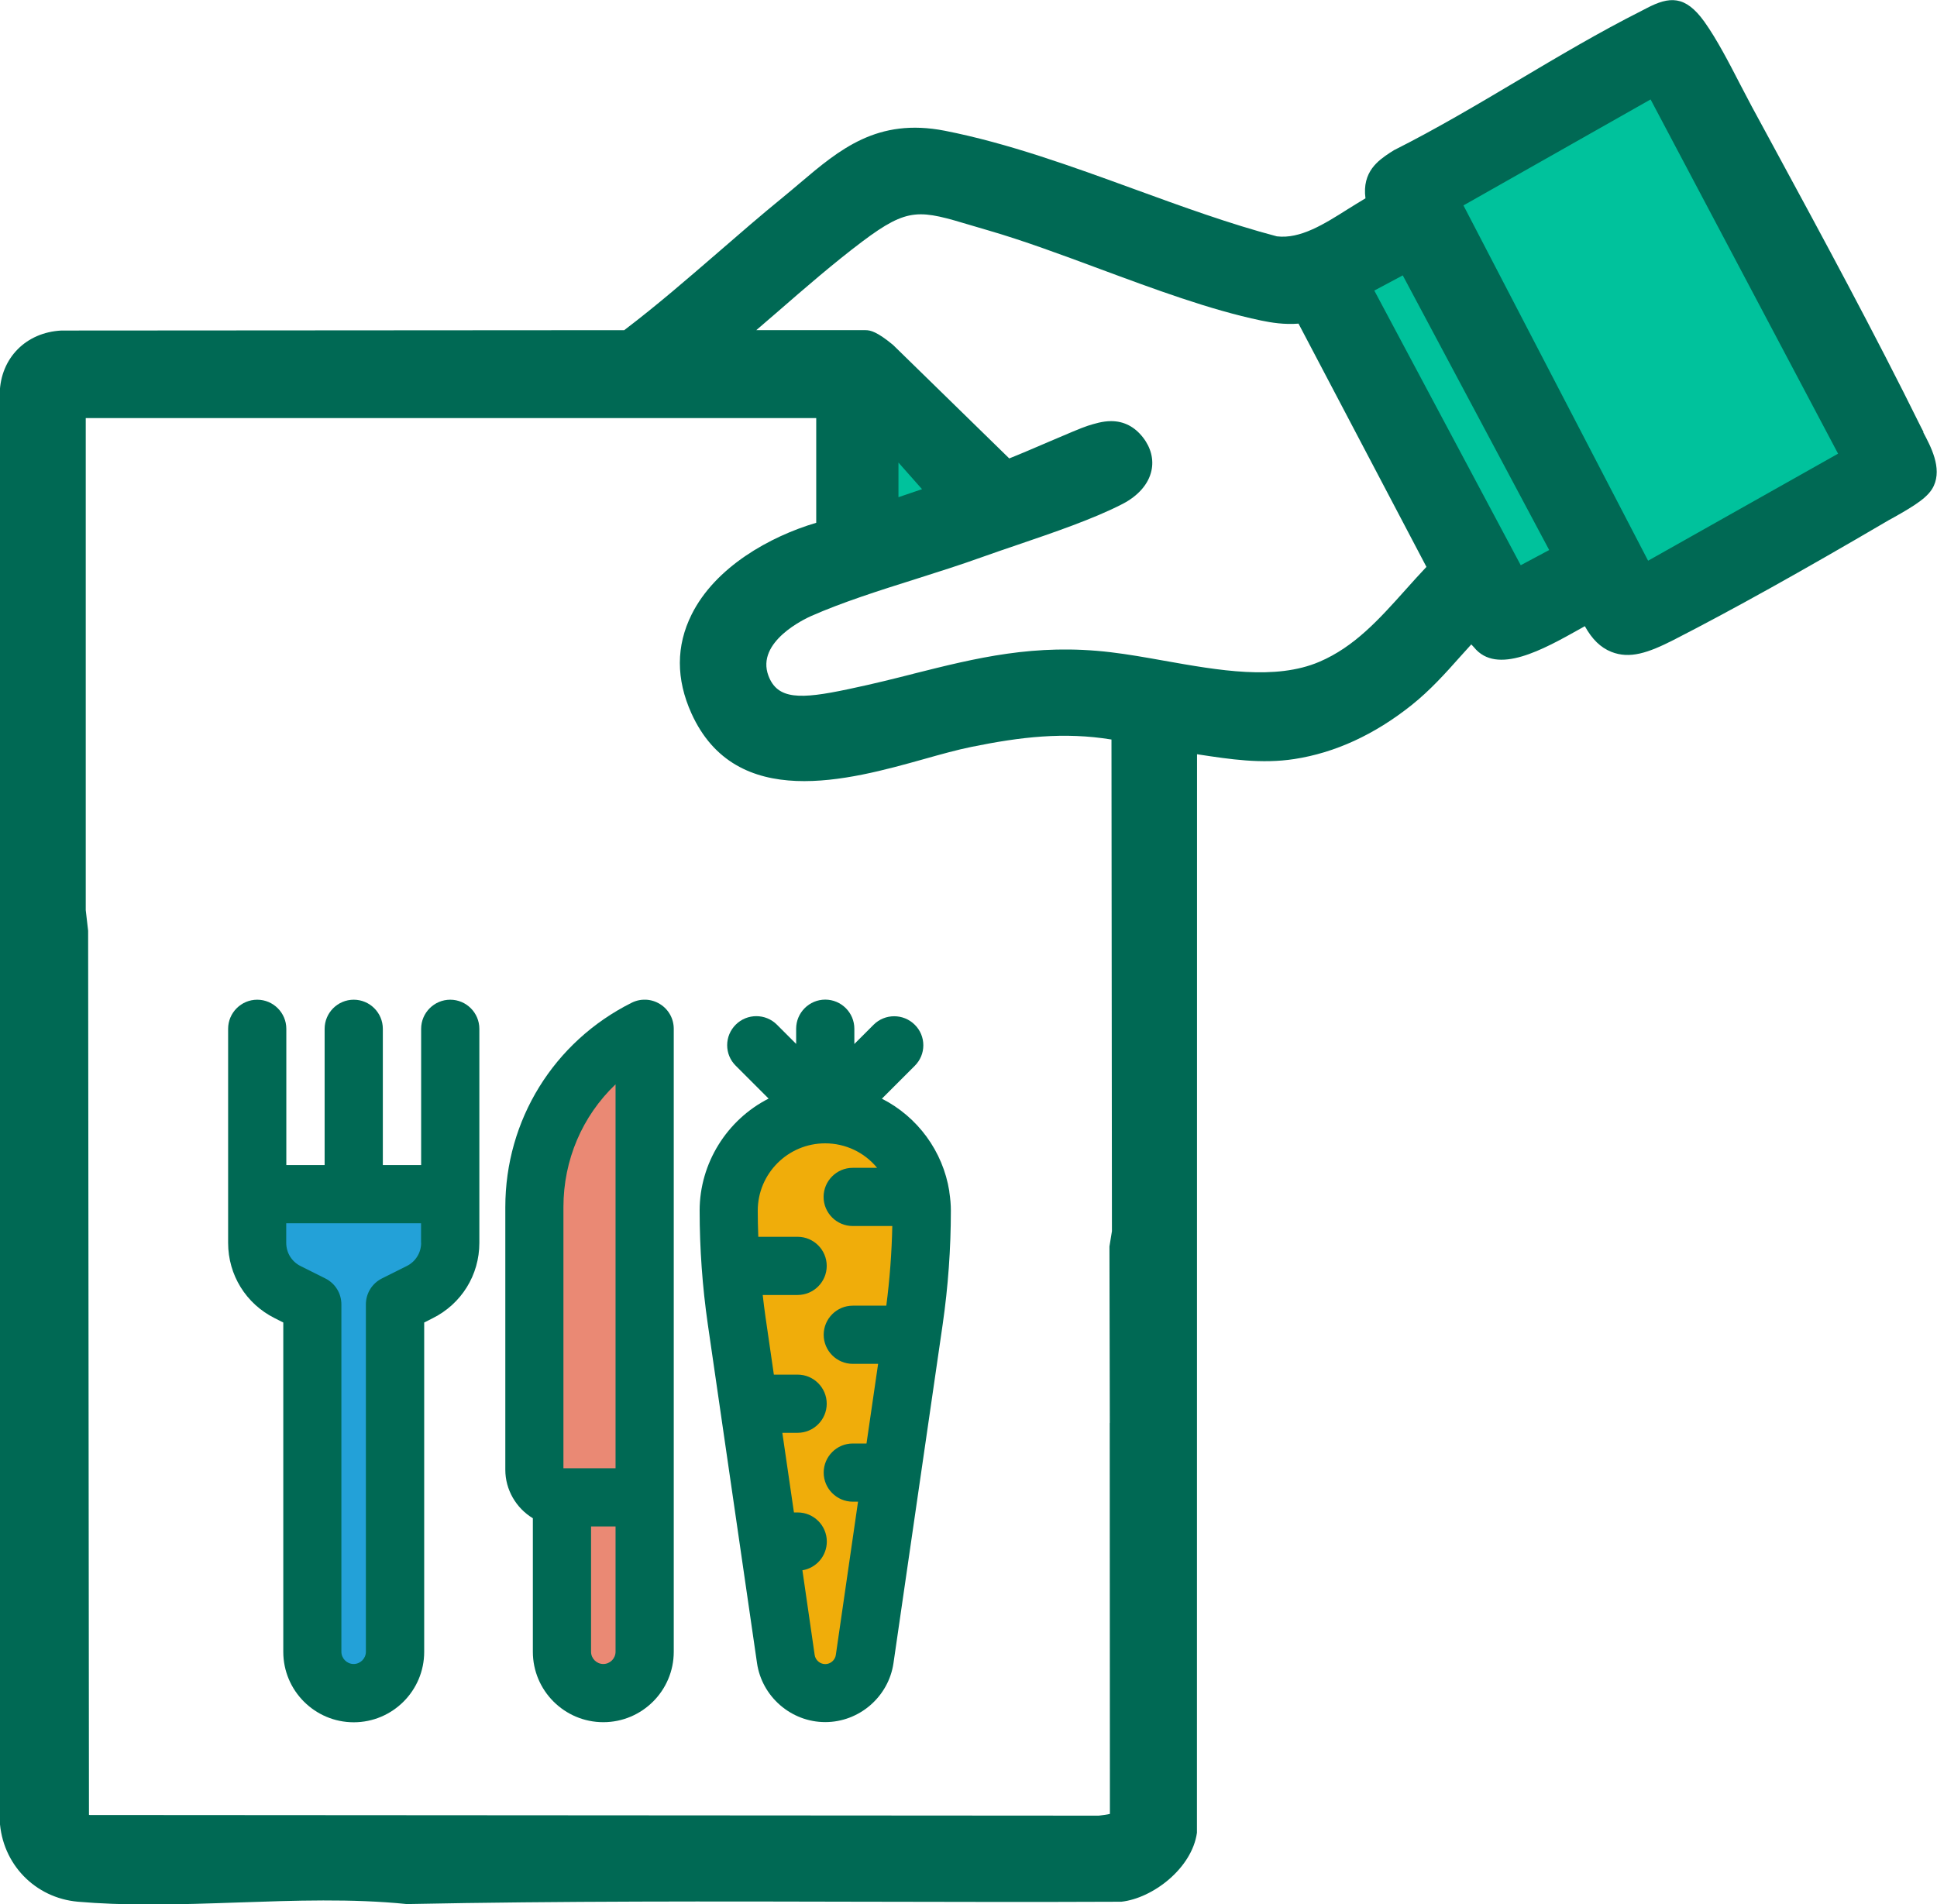
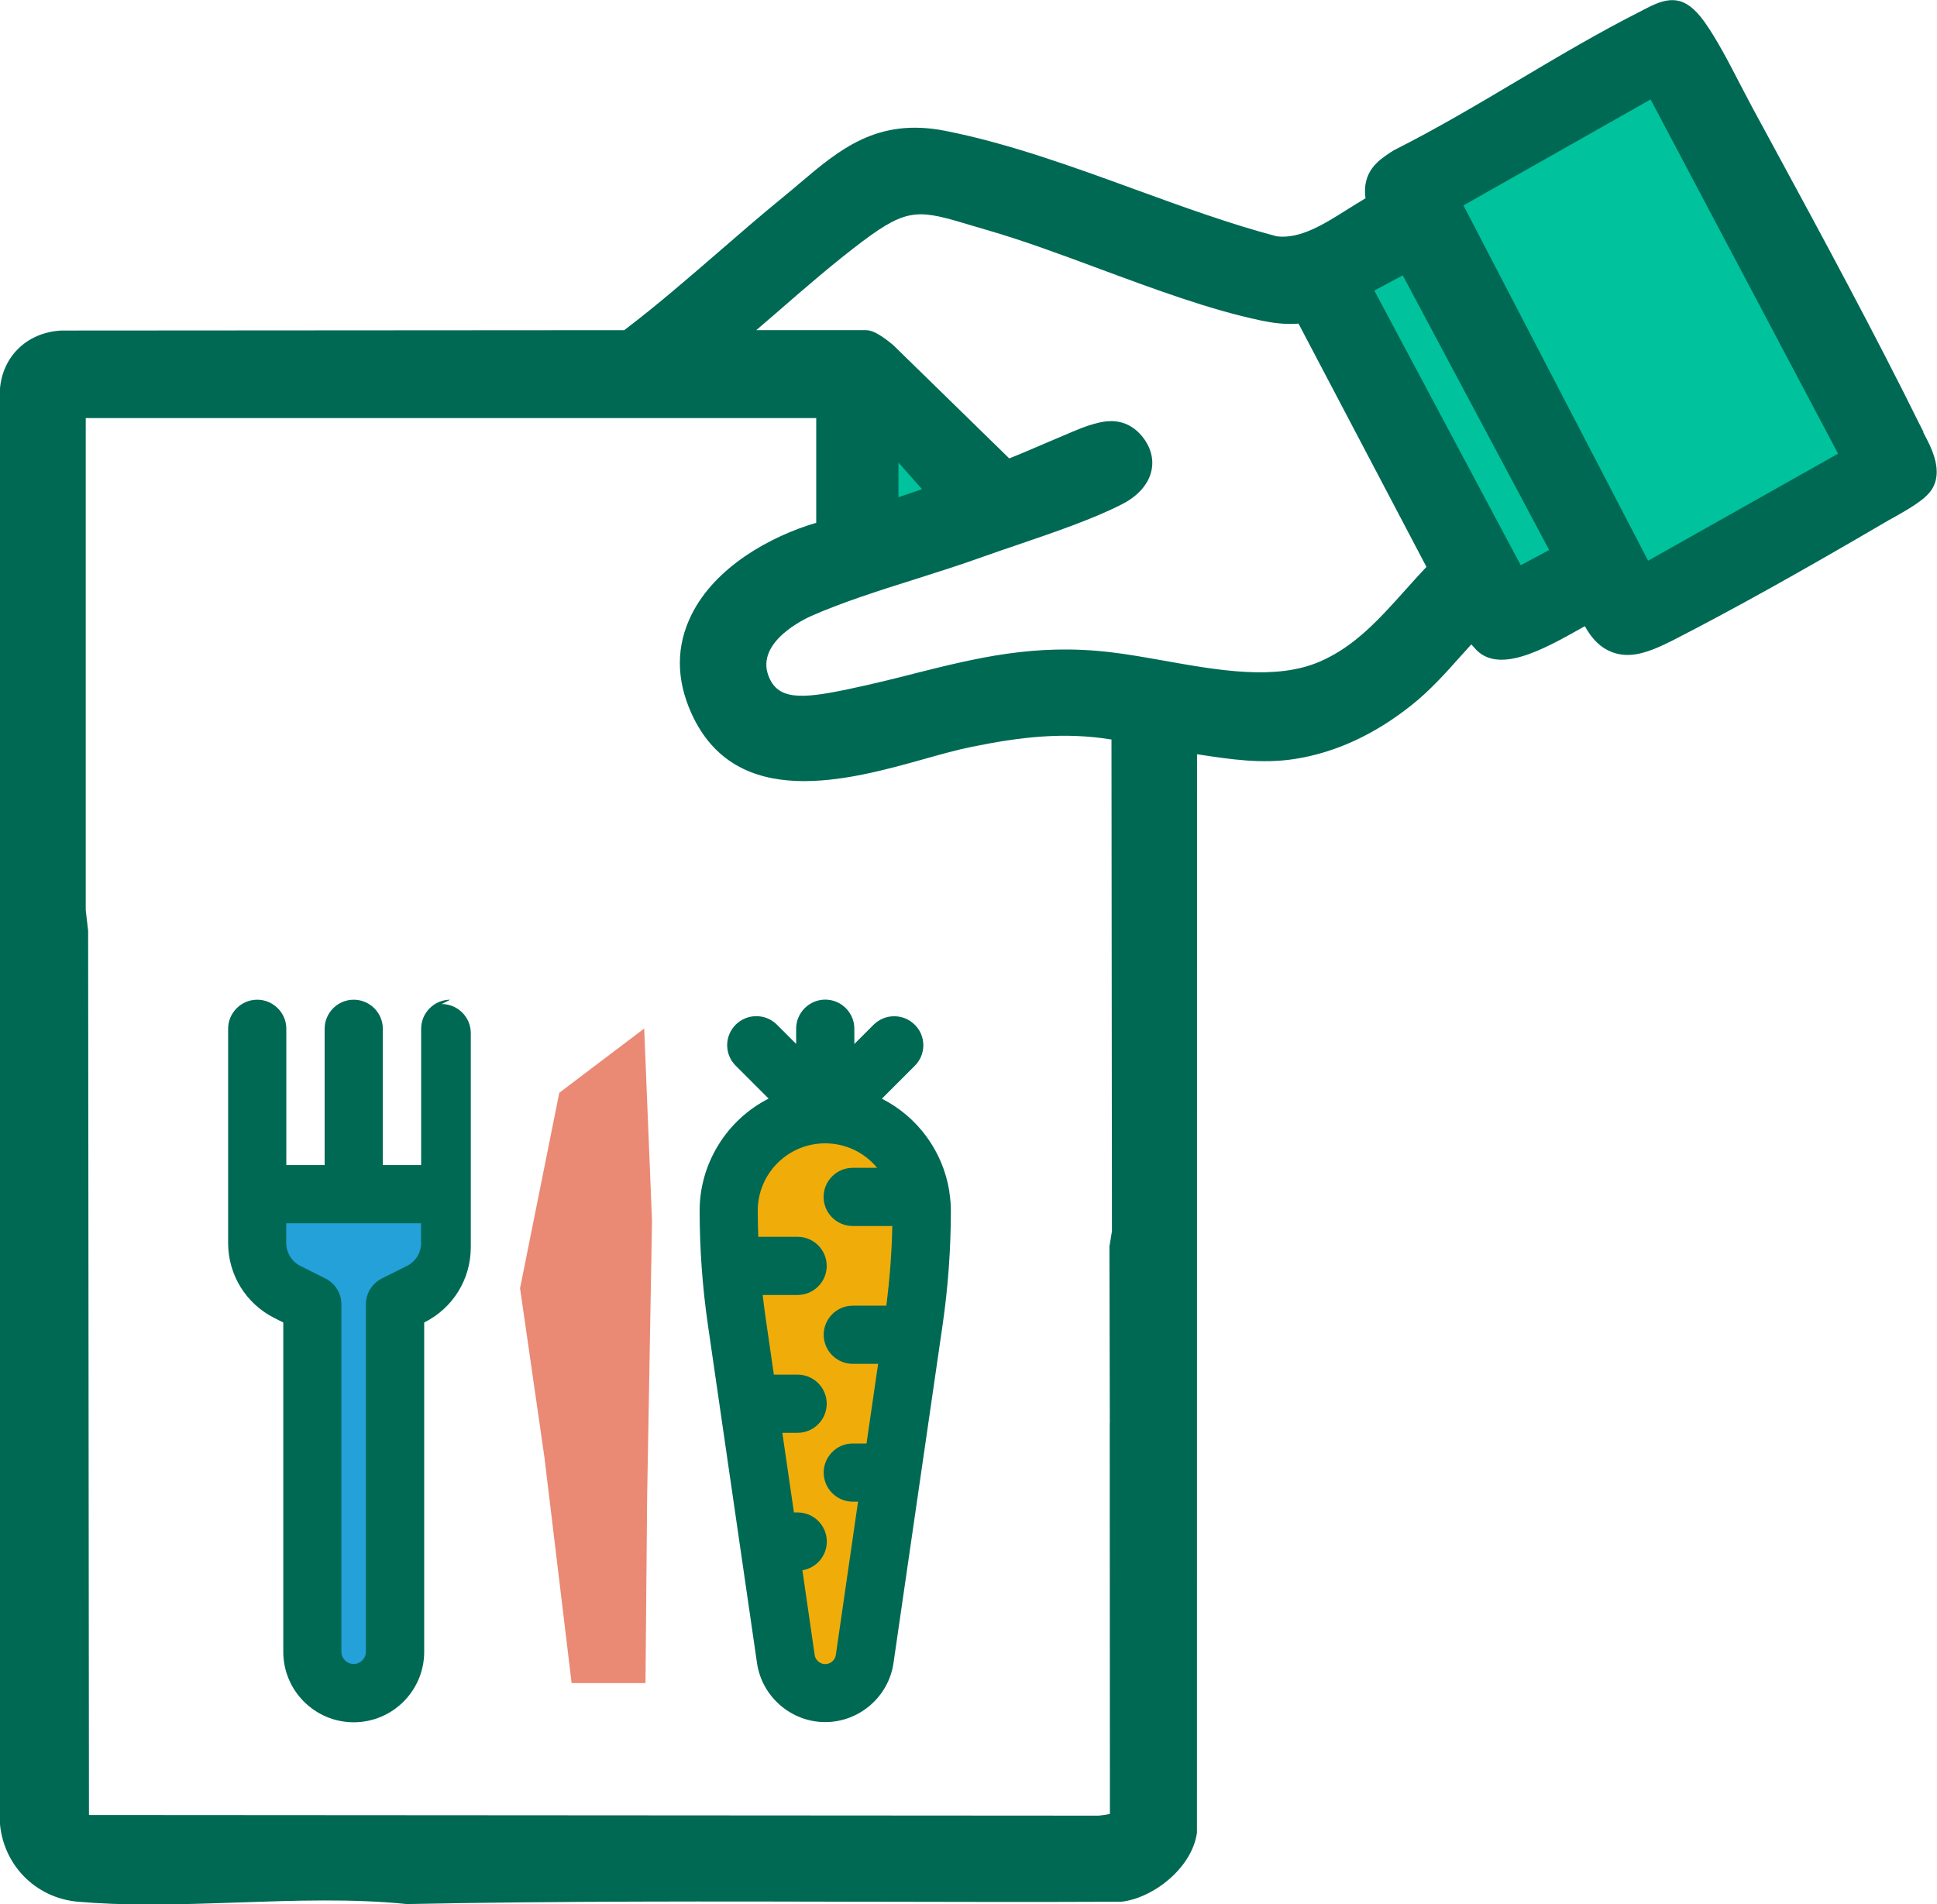
<svg xmlns="http://www.w3.org/2000/svg" id="Camada_2" data-name="Camada 2" viewBox="0 0 210.33 206.82">
  <defs>
    <style>      .cls-1 {        fill: #006954;      }      .cls-2 {        fill: #23a1d8;      }      .cls-3 {        fill: #ea8974;      }      .cls-4 {        fill: #00c29c;      }      .cls-5 {        fill: #f0ad0a;      }    </style>
  </defs>
  <g id="Camada_2-2" data-name="Camada 2">
    <g>
      <polygon class="cls-2" points="44.02 143.05 41.74 182.8 35.47 182.8 34.19 143.05 29.86 139.92 29.86 128.87 48.87 128.87 48.87 138.09 44.02 143.05" />
      <polygon class="cls-3" points="70.27 162.57 70.09 182.8 62.07 182.8 59.12 158.3 56.47 139.92 60.73 118.69 69.95 111.71 70.8 132.65 70.27 162.57" />
      <polygon class="cls-5" points="90.07 121.2 98.29 124.53 101.15 131.94 94.03 181.64 89.18 184.09 84.48 177.11 78.93 131.94 85.05 122.54 90.07 121.2" />
      <polygon class="cls-4" points="181.04 5.32 205.35 50.77 179.25 66.49 173.44 61.56 164.24 64.32 143.8 30.02 153.68 25.08 154.06 21.12 181.04 5.32" />
      <polygon class="cls-4" points="93.37 41.32 93.37 59.85 108.18 54.43 93.37 41.32" />
      <g>
        <path class="cls-1" d="M208.86,46.91h0c-.11-.21-.21-.4-.29-.56-4.99-10.11-10.63-20.54-16.1-30.63l-2.24-4.13c-.39-.73-.81-1.54-1.27-2.42-1.19-2.31-2.54-4.92-3.89-6.81-2.08-2.9-3.8-2.76-6.27-1.47l-.52.27c-4.57,2.3-9.08,4.98-13.46,7.58-4.39,2.61-8.93,5.3-13.45,7.57l-.46.29c-1.21.81-3.03,2.03-2.64,4.94-.67.4-1.33.81-1.94,1.19-2.53,1.6-5.14,3.25-7.68,2.94-5.06-1.33-10.33-3.25-15.46-5.12-6.75-2.46-13.72-5-20.6-6.35-7.33-1.43-11.42,2.03-15.74,5.69-.59.5-1.2,1.02-1.84,1.54-2.39,1.95-4.72,3.97-6.99,5.94-3.31,2.86-6.72,5.82-10.24,8.49l-61.12.04c-3.84.2-6.59,2.98-6.69,6.79v155.05c.25,4.7,3.83,8.41,8.51,8.81,2.33.2,4.88.3,7.82.3,3.19,0,6.42-.11,9.59-.22,6.09-.21,12.38-.43,18.25.17h.13s.08,0,.08,0c16.55-.33,33.44-.29,49.76-.25h.33c8.89.02,18.09.04,27.16,0h.16c3.43-.38,7.67-3.64,8.21-7.49v-.09s.01-117.05.01-117.05c.07,0,.13.02.2.03,3.35.51,6.81,1.04,10.37.49,4.41-.68,8.69-2.64,12.72-5.85,2.02-1.61,3.68-3.46,5.28-5.26.4-.44.8-.89,1.21-1.34l.29.31c2.48,3.08,7.51.25,11.56-2.02.16-.09.32-.18.48-.27.79,1.43,1.72,2.33,2.88,2.79,1.99.79,3.98.12,6.75-1.29,6.35-3.25,13.92-7.47,23.16-12.89.15-.09.34-.2.59-.33,2.69-1.5,3.98-2.37,4.51-3.52.91-1.97-.33-4.28-1.14-5.81ZM120.5,154.55l.02,42.46c-.29.08-.79.14-1.05.17l-.18.02-109.56-.07-.07-.02-.09-96.02-.26-2.24v-53.44h79.32v11.37c-5.03,1.49-10.96,4.8-13.53,9.96-1.7,3.41-1.7,7.02-.02,10.74,4.83,10.68,17.11,7.24,25.23,4.97,1.88-.53,3.65-1.02,5.18-1.33,5.36-1.09,10.04-1.64,15.2-.8l.05,53.4-.27,1.66.04,19.16ZM100.12,53.13l-2.56.87v-3.76l2.56,2.89ZM99.15,73.19c-2.13.54-4.33,1.09-6.66,1.58l-.42.09c-5.18,1.1-7.65,1.14-8.63-1.47-1.38-3.69,3.99-6.19,4.61-6.47,3.39-1.5,7.45-2.79,11.42-4.04,2.4-.76,4.88-1.55,7.16-2.37,1.16-.42,2.44-.85,3.87-1.34,3.87-1.32,8.25-2.81,11.4-4.44,1.7-.88,2.82-2.17,3.13-3.61.27-1.22-.06-2.51-.92-3.61-.91-1.17-2.08-1.77-3.46-1.77-.94,0-1.81.28-2.52.5-.69.22-2.29.91-4.33,1.78-1.28.55-3.07,1.32-4.21,1.77l-12.57-12.28-.1-.09c-1.67-1.37-2.39-1.56-2.92-1.56h-11.88c.64-.55,1.3-1.12,1.96-1.69l.21-.18c3.09-2.69,6.29-5.46,9.36-7.77,5.02-3.77,6.21-3.42,11.92-1.71l.1.03c.51.15,1.05.31,1.63.48,3.83,1.11,8.03,2.67,12.12,4.19,5.88,2.18,11.96,4.44,17.5,5.6,1.16.24,2.52.46,4.08.34l13.89,26.42c-.79.84-1.55,1.68-2.28,2.5-2.85,3.18-5.53,6.18-9.35,7.81-4.76,2.03-10.9.94-16.86-.12-2.02-.36-3.93-.7-5.79-.92-8.23-.98-14.63.63-21.44,2.34ZM168.22,59.74l-3.09,1.65-15.9-29.83,3.09-1.65,15.9,29.83ZM199.58,49.28l-20.62,11.62-20.05-38.59,20.32-11.51,20.36,38.48Z" />
-         <path class="cls-1" d="M48.89,108.58c-1.74,0-3.16,1.42-3.16,3.16v14.8h-4.16v-14.8c0-1.74-1.42-3.16-3.16-3.16s-3.16,1.42-3.16,3.16v14.8h-4.16v-14.8c0-1.74-1.42-3.16-3.16-3.16s-3.16,1.42-3.16,3.16v23.25c0,3.49,1.94,6.62,5.06,8.18l.93.47v35.77c0,4.22,3.43,7.65,7.65,7.65s7.65-3.43,7.65-7.65v-35.77l.93-.47c3.12-1.56,5.06-4.69,5.06-8.18v-23.25c0-1.74-1.42-3.16-3.16-3.16ZM45.73,134.98c0,1.08-.6,2.05-1.57,2.53l-2.68,1.34c-1.08.54-1.75,1.62-1.75,2.83v37.72c0,.73-.6,1.33-1.33,1.33s-1.33-.6-1.33-1.33v-37.72c0-1.21-.67-2.29-1.75-2.83l-2.68-1.34c-.97-.48-1.56-1.45-1.56-2.53v-2.12h14.64v2.12Z" />
-         <path class="cls-1" d="M71.66,109.05h0c-.94-.58-2.09-.63-3.07-.14-8.46,4.23-13.72,12.74-13.72,22.2v28.53c0,2.15,1.16,4.15,2.99,5.26v14.5c0,4.22,3.43,7.65,7.65,7.65s7.65-3.43,7.65-7.65v-67.66c0-1.1-.56-2.11-1.5-2.69ZM66.84,179.4c0,.73-.6,1.33-1.33,1.33s-1.33-.6-1.33-1.33v-13.61h2.66v13.61ZM66.84,159.47h-5.66v-28.36c0-5.12,2.04-9.88,5.66-13.34v41.7Z" />
+         <path class="cls-1" d="M48.89,108.58c-1.74,0-3.16,1.42-3.16,3.16v14.8h-4.16v-14.8c0-1.74-1.42-3.16-3.16-3.16s-3.16,1.42-3.16,3.16v14.8h-4.16v-14.8c0-1.74-1.42-3.16-3.16-3.16s-3.16,1.42-3.16,3.16v23.25c0,3.49,1.94,6.62,5.06,8.18l.93.47v35.77c0,4.22,3.43,7.65,7.65,7.65s7.65-3.43,7.65-7.65v-35.77c3.12-1.56,5.06-4.69,5.06-8.18v-23.25c0-1.74-1.42-3.16-3.16-3.16ZM45.73,134.98c0,1.08-.6,2.05-1.57,2.53l-2.68,1.34c-1.08.54-1.75,1.62-1.75,2.83v37.72c0,.73-.6,1.33-1.33,1.33s-1.33-.6-1.33-1.33v-37.72c0-1.21-.67-2.29-1.75-2.83l-2.68-1.34c-.97-.48-1.56-1.45-1.56-2.53v-2.12h14.64v2.12Z" />
        <path class="cls-1" d="M103.08,129.45v-.07c-.69-4.34-3.44-8.08-7.32-10.05l3.57-3.57c.6-.6.93-1.39.93-2.23s-.33-1.64-.93-2.23c-1.23-1.23-3.24-1.23-4.47,0l-2.09,2.09v-1.66c0-1.74-1.42-3.16-3.16-3.16s-3.16,1.42-3.16,3.16v1.65l-2.09-2.09c-1.23-1.23-3.24-1.23-4.47,0-.6.6-.93,1.39-.93,2.23s.33,1.64.93,2.23l3.57,3.57c-4.53,2.3-7.49,7.03-7.49,12.16,0,4.13.3,8.29.89,12.37l5.34,36.78c.53,3.65,3.71,6.41,7.41,6.41s6.88-2.76,7.41-6.41l5.34-36.78c.59-4.08.89-8.24.89-12.37,0-.62-.05-1.25-.17-2.04h0ZM96.25,141.81h-3.65c-1.74,0-3.16,1.42-3.16,3.16s1.42,3.16,3.16,3.16h2.75l-1.26,8.65h-1.49c-1.74,0-3.16,1.42-3.16,3.16s1.42,3.16,3.16,3.16h.57l-2.41,16.64h0c-.08.57-.58,1-1.15,1s-1.07-.43-1.15-1l-1.33-9.19c1.5-.24,2.65-1.55,2.65-3.12,0-1.74-1.42-3.16-3.16-3.16h-.41l-1.26-8.65h1.66c1.74,0,3.16-1.42,3.16-3.16s-1.42-3.16-3.16-3.16h-2.58l-.92-6.34c-.1-.72-.2-1.48-.29-2.31h3.79c1.74,0,3.16-1.42,3.16-3.16s-1.42-3.16-3.16-3.16h-4.27c-.04-1.03-.06-1.97-.06-2.83,0-4.04,3.28-7.32,7.32-7.32,2.22,0,4.27.99,5.64,2.66h-2.65c-1.74,0-3.16,1.42-3.16,3.16s1.42,3.16,3.16,3.16h4.3c-.06,2.9-.28,5.81-.65,8.65Z" />
      </g>
    </g>
  </g>
</svg>